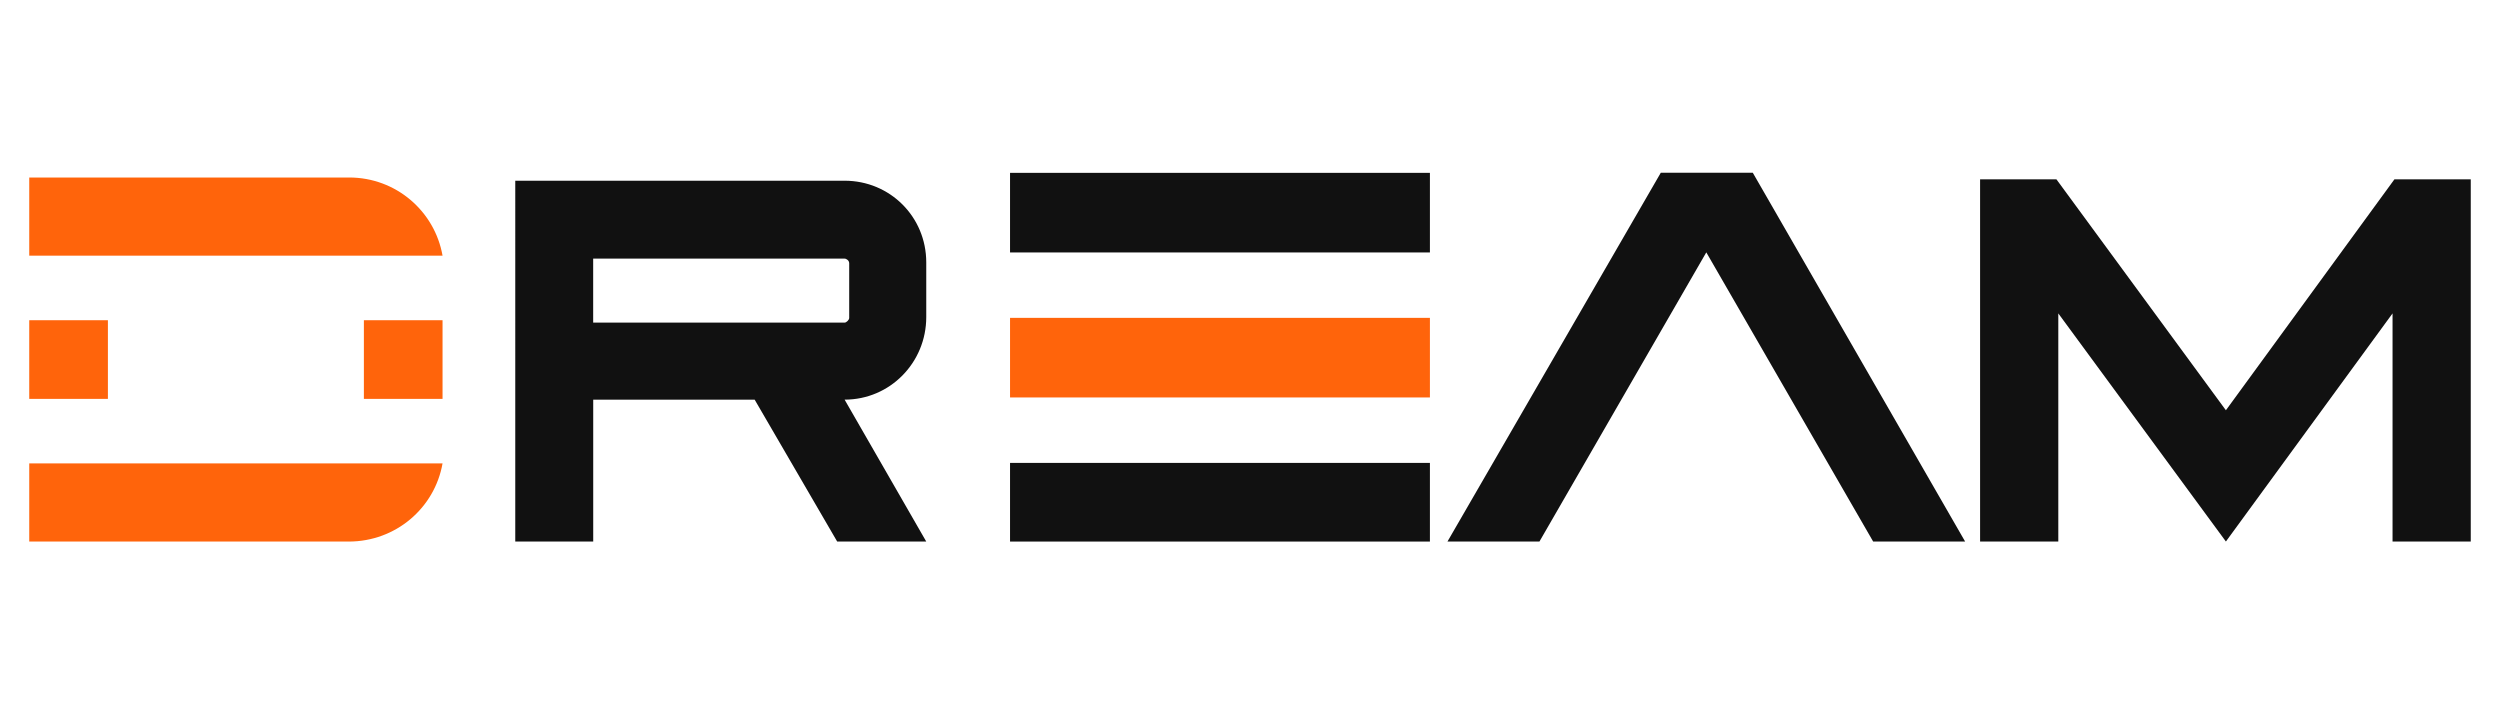
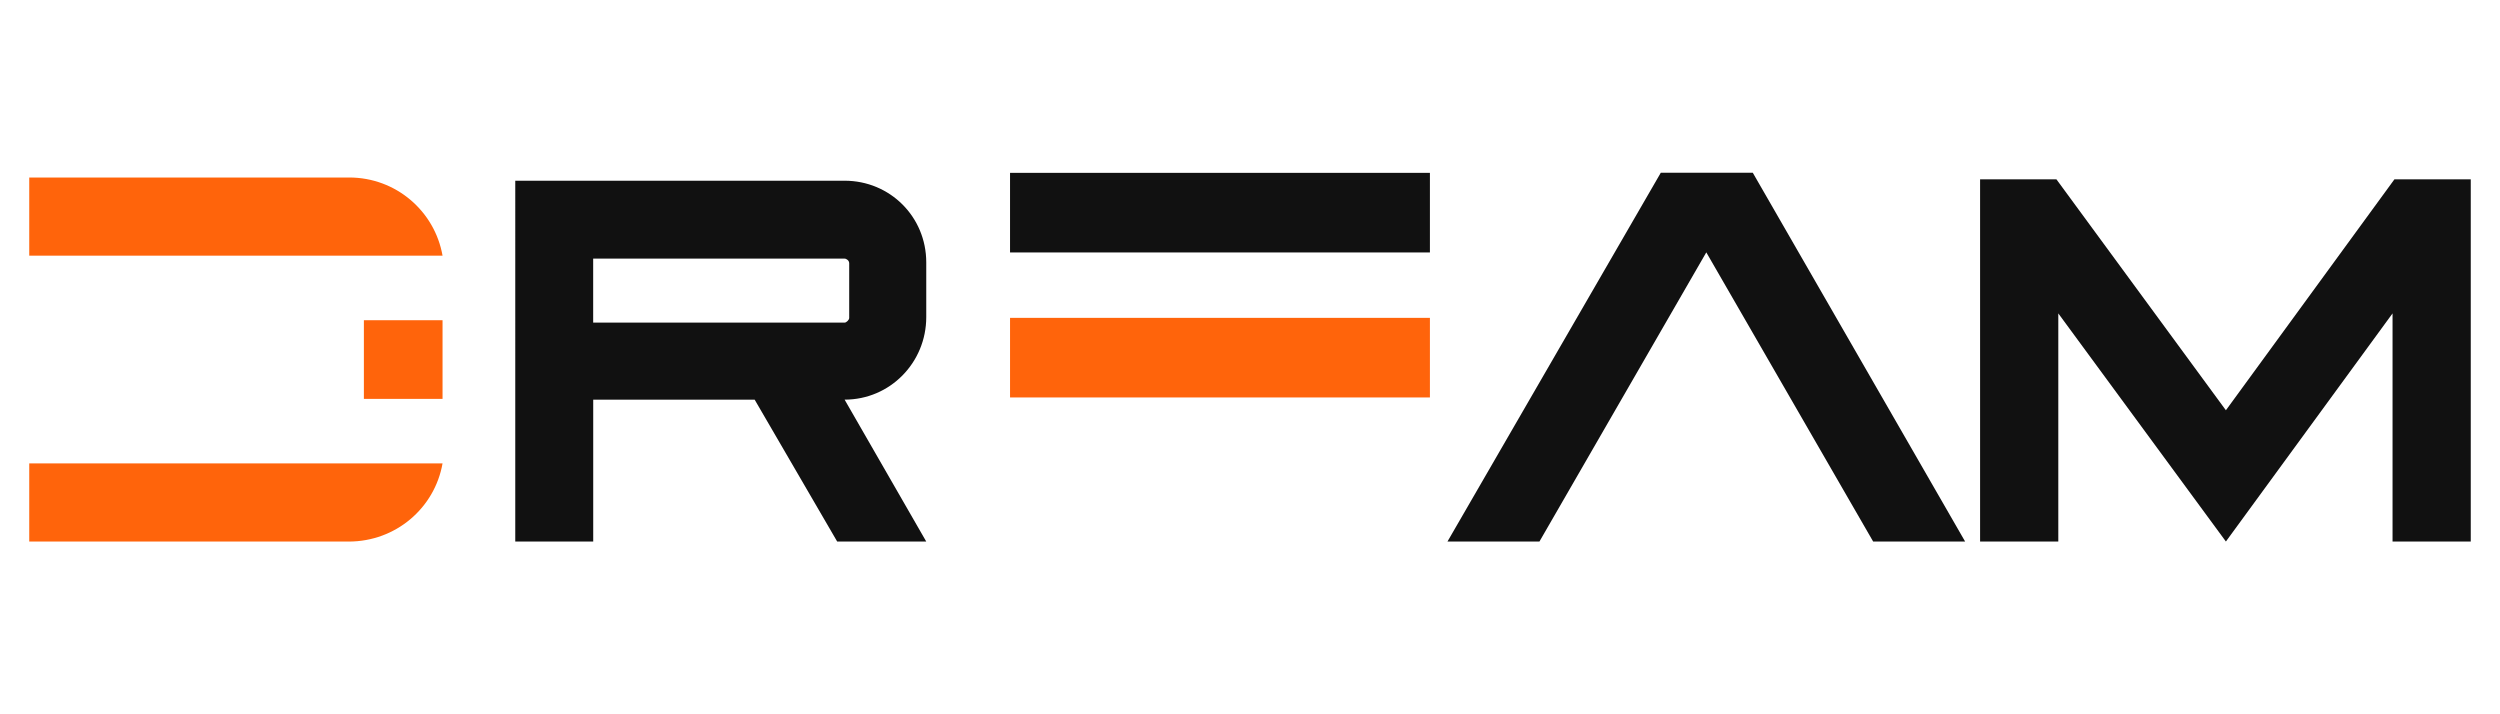
<svg xmlns="http://www.w3.org/2000/svg" id="dream" width="560" height="160" viewBox="0 0 560 160">
  <defs>
    <style>
      .cls-1 {
        fill-rule: evenodd;
      }

      .cls-1, .cls-2 {
        fill: #111;
      }

      .cls-1, .cls-2, .cls-3 {
        stroke-width: 0px;
      }

      .cls-3 {
        fill: #ff640b;
      }
    </style>
  </defs>
  <path id="_Compound_Path_" data-name="&amp;lt;Compound Path&amp;gt;" class="cls-1" d="M132.87,121.31h-17.45V40.48h73.77c10.18,0,18.29,8.1,18.29,18.29v12.26c0,10.18-8.1,18.49-18.29,18.49l18.29,31.79h-19.95l-18.49-31.79h-36.16v31.79ZM189.18,72.27c.42,0,1.04-.62,1.04-1.04v-12.26c0-.62-.62-1.04-1.04-1.04h-56.31v14.34h56.31Z" />
  <g>
    <path id="_Path_" data-name="&amp;lt;Path&amp;gt;" class="cls-2" d="M226.25,38.72h94.05v17.83h-94.05v-17.83Z" />
    <path id="_Path_-2" data-name="&amp;lt;Path&amp;gt;" class="cls-3" d="M226.25,71.2h94.05v17.83h-94.05v-17.83Z" />
-     <path id="_Path_-3" data-name="&amp;lt;Path&amp;gt;" class="cls-2" d="M226.25,103.69h94.05v17.62h-94.05v-17.62Z" />
  </g>
  <path id="_Compound_Path_-2" data-name="&amp;lt;Compound Path&amp;gt;" class="cls-2" d="M324.23,121.31l47.79-82.62h20.6l47.57,82.62h-20.6l-37.38-64.78-37.38,64.78h-20.6Z" />
  <path id="_Compound_Path_-3" data-name="&amp;lt;Compound Path&amp;gt;" class="cls-2" d="M461.06,70.21v51.1h-17.52V40.17h17.1l37.96,51.73,37.75-51.73h17.1v81.13h-17.52v-51.1l-37.33,51.1-37.54-51.1Z" />
  <g>
-     <rect class="cls-3" x="6.55" y="71.73" width="17.62" height="17.62" />
    <rect class="cls-3" x="81.51" y="71.73" width="17.62" height="17.62" />
    <path class="cls-3" d="M24.17,57.27H6.55v-17.51h71.67c10.46,0,19.15,7.52,20.91,17.51H24.17Z" />
    <path class="cls-3" d="M6.55,103.8h92.58c-1.76,9.99-10.46,17.51-21.03,17.51H6.55v-17.51Z" />
  </g>
</svg>